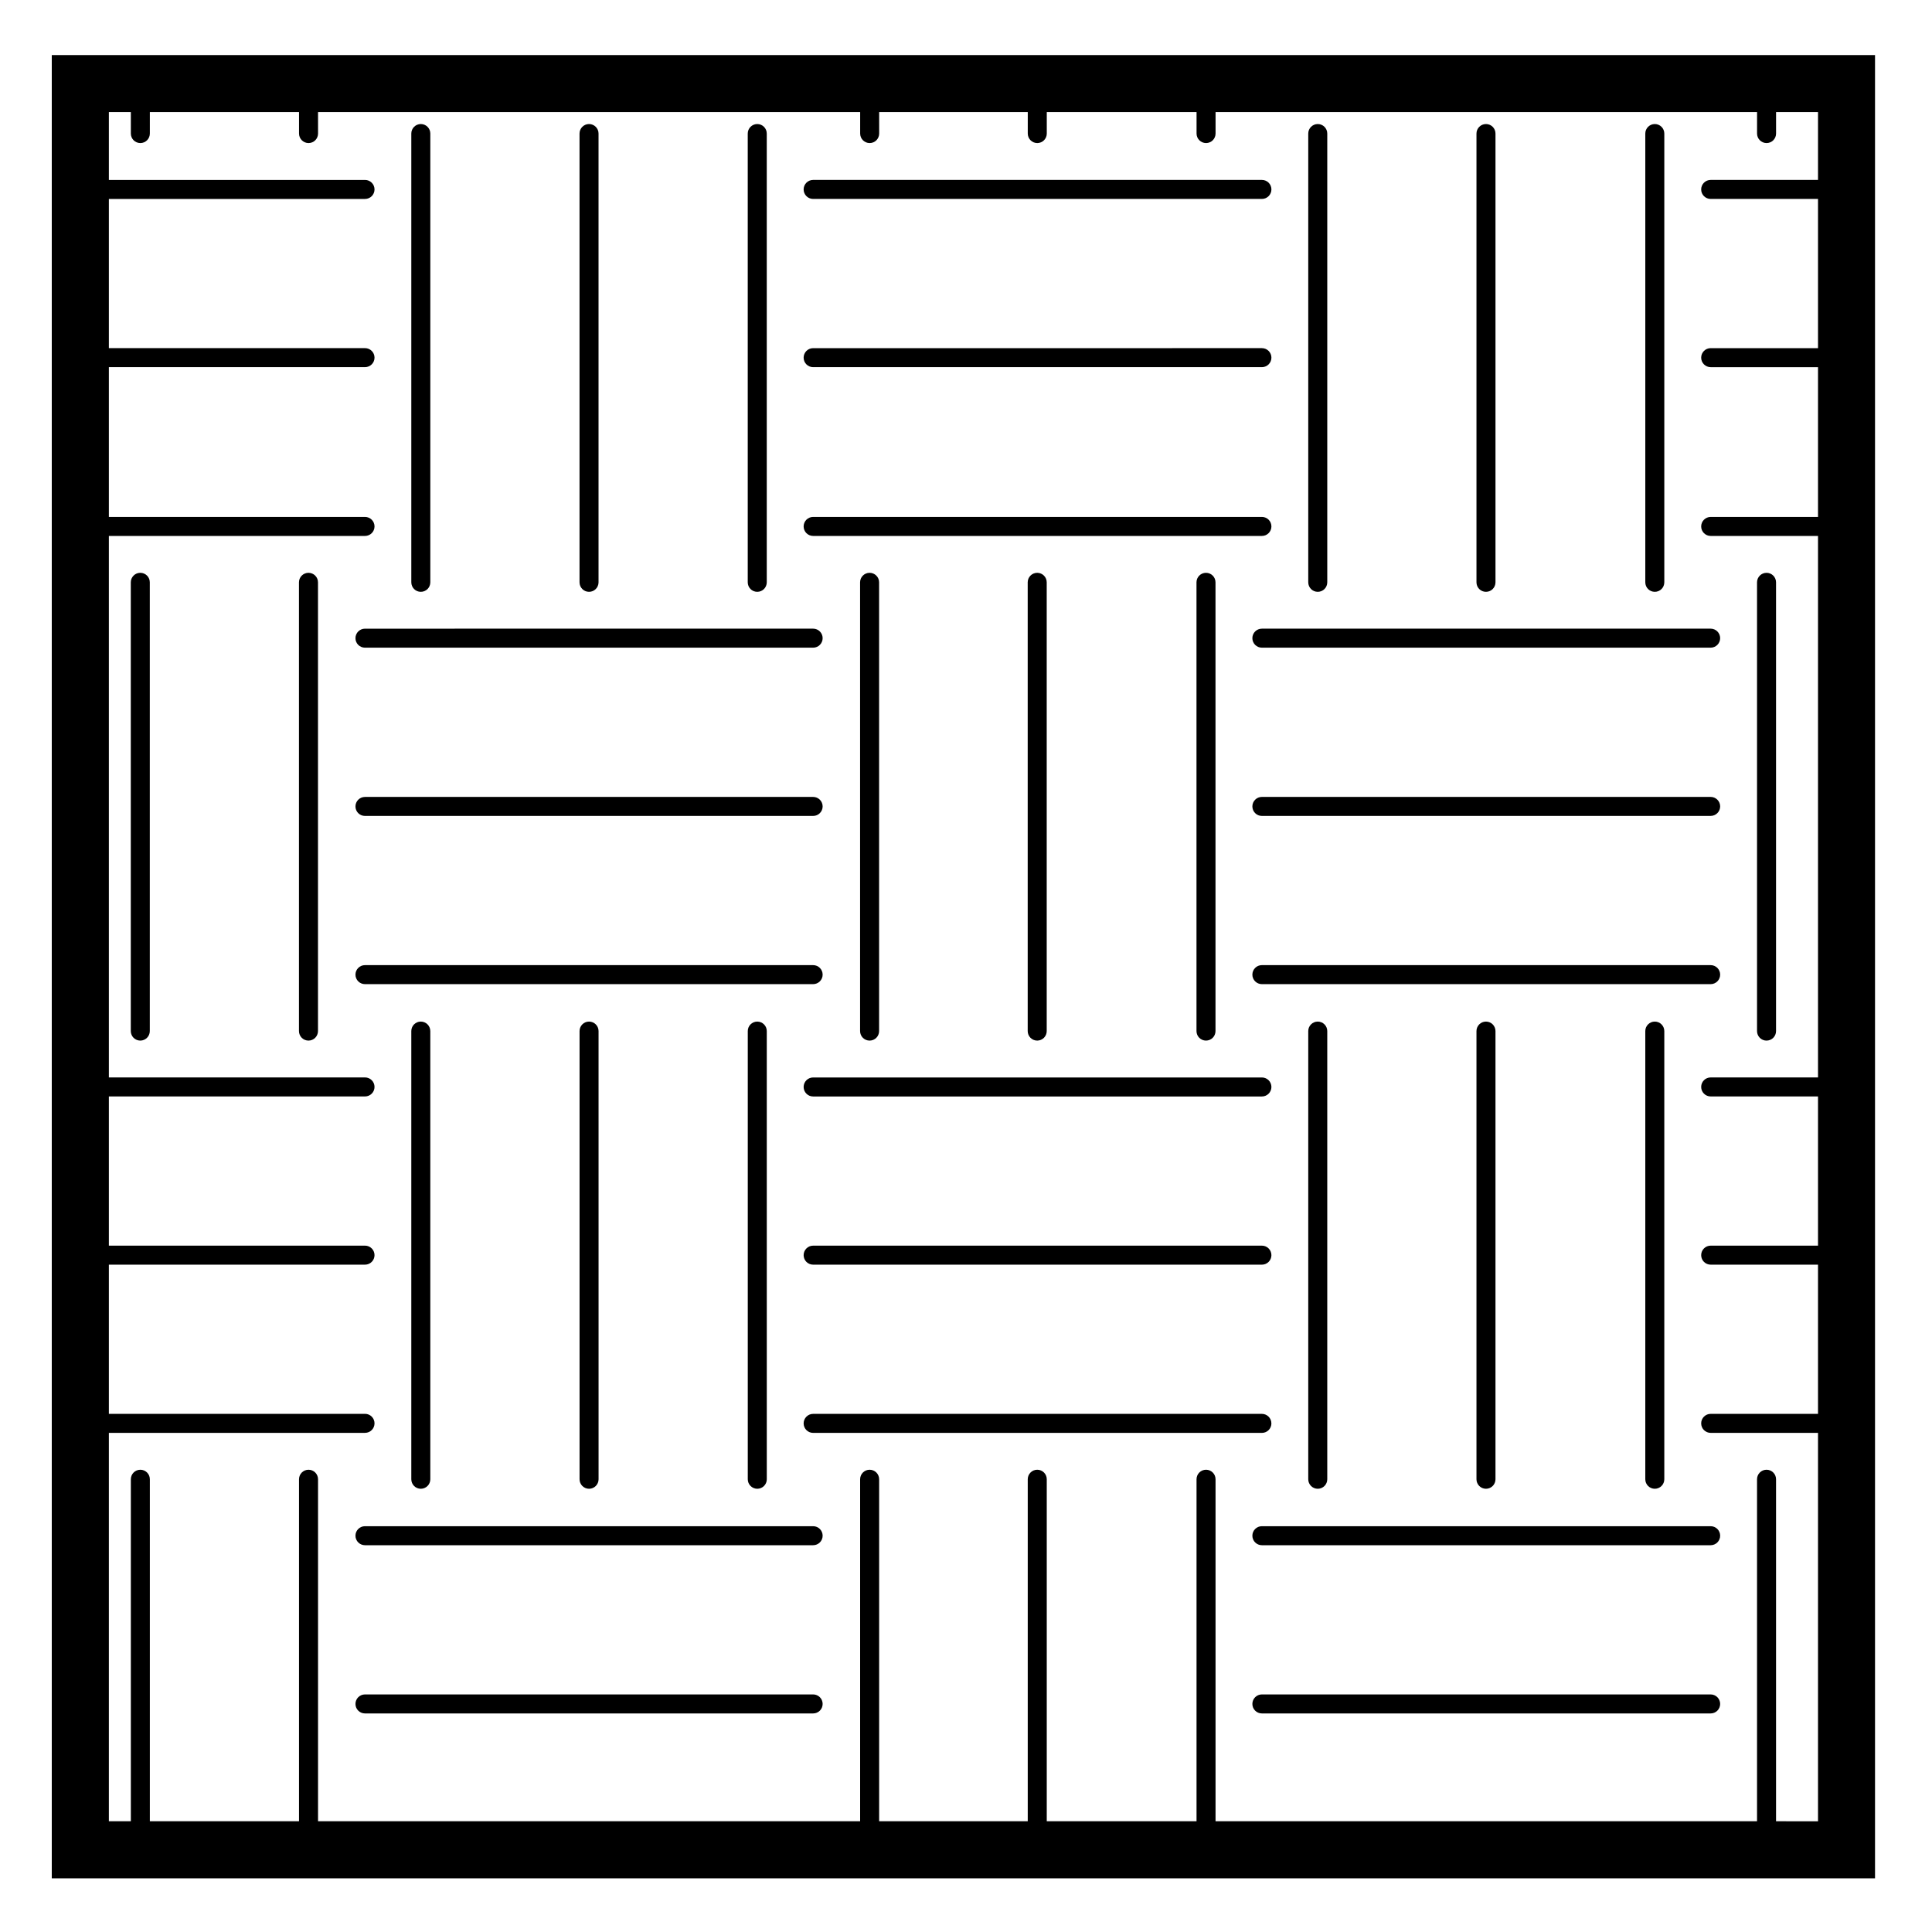
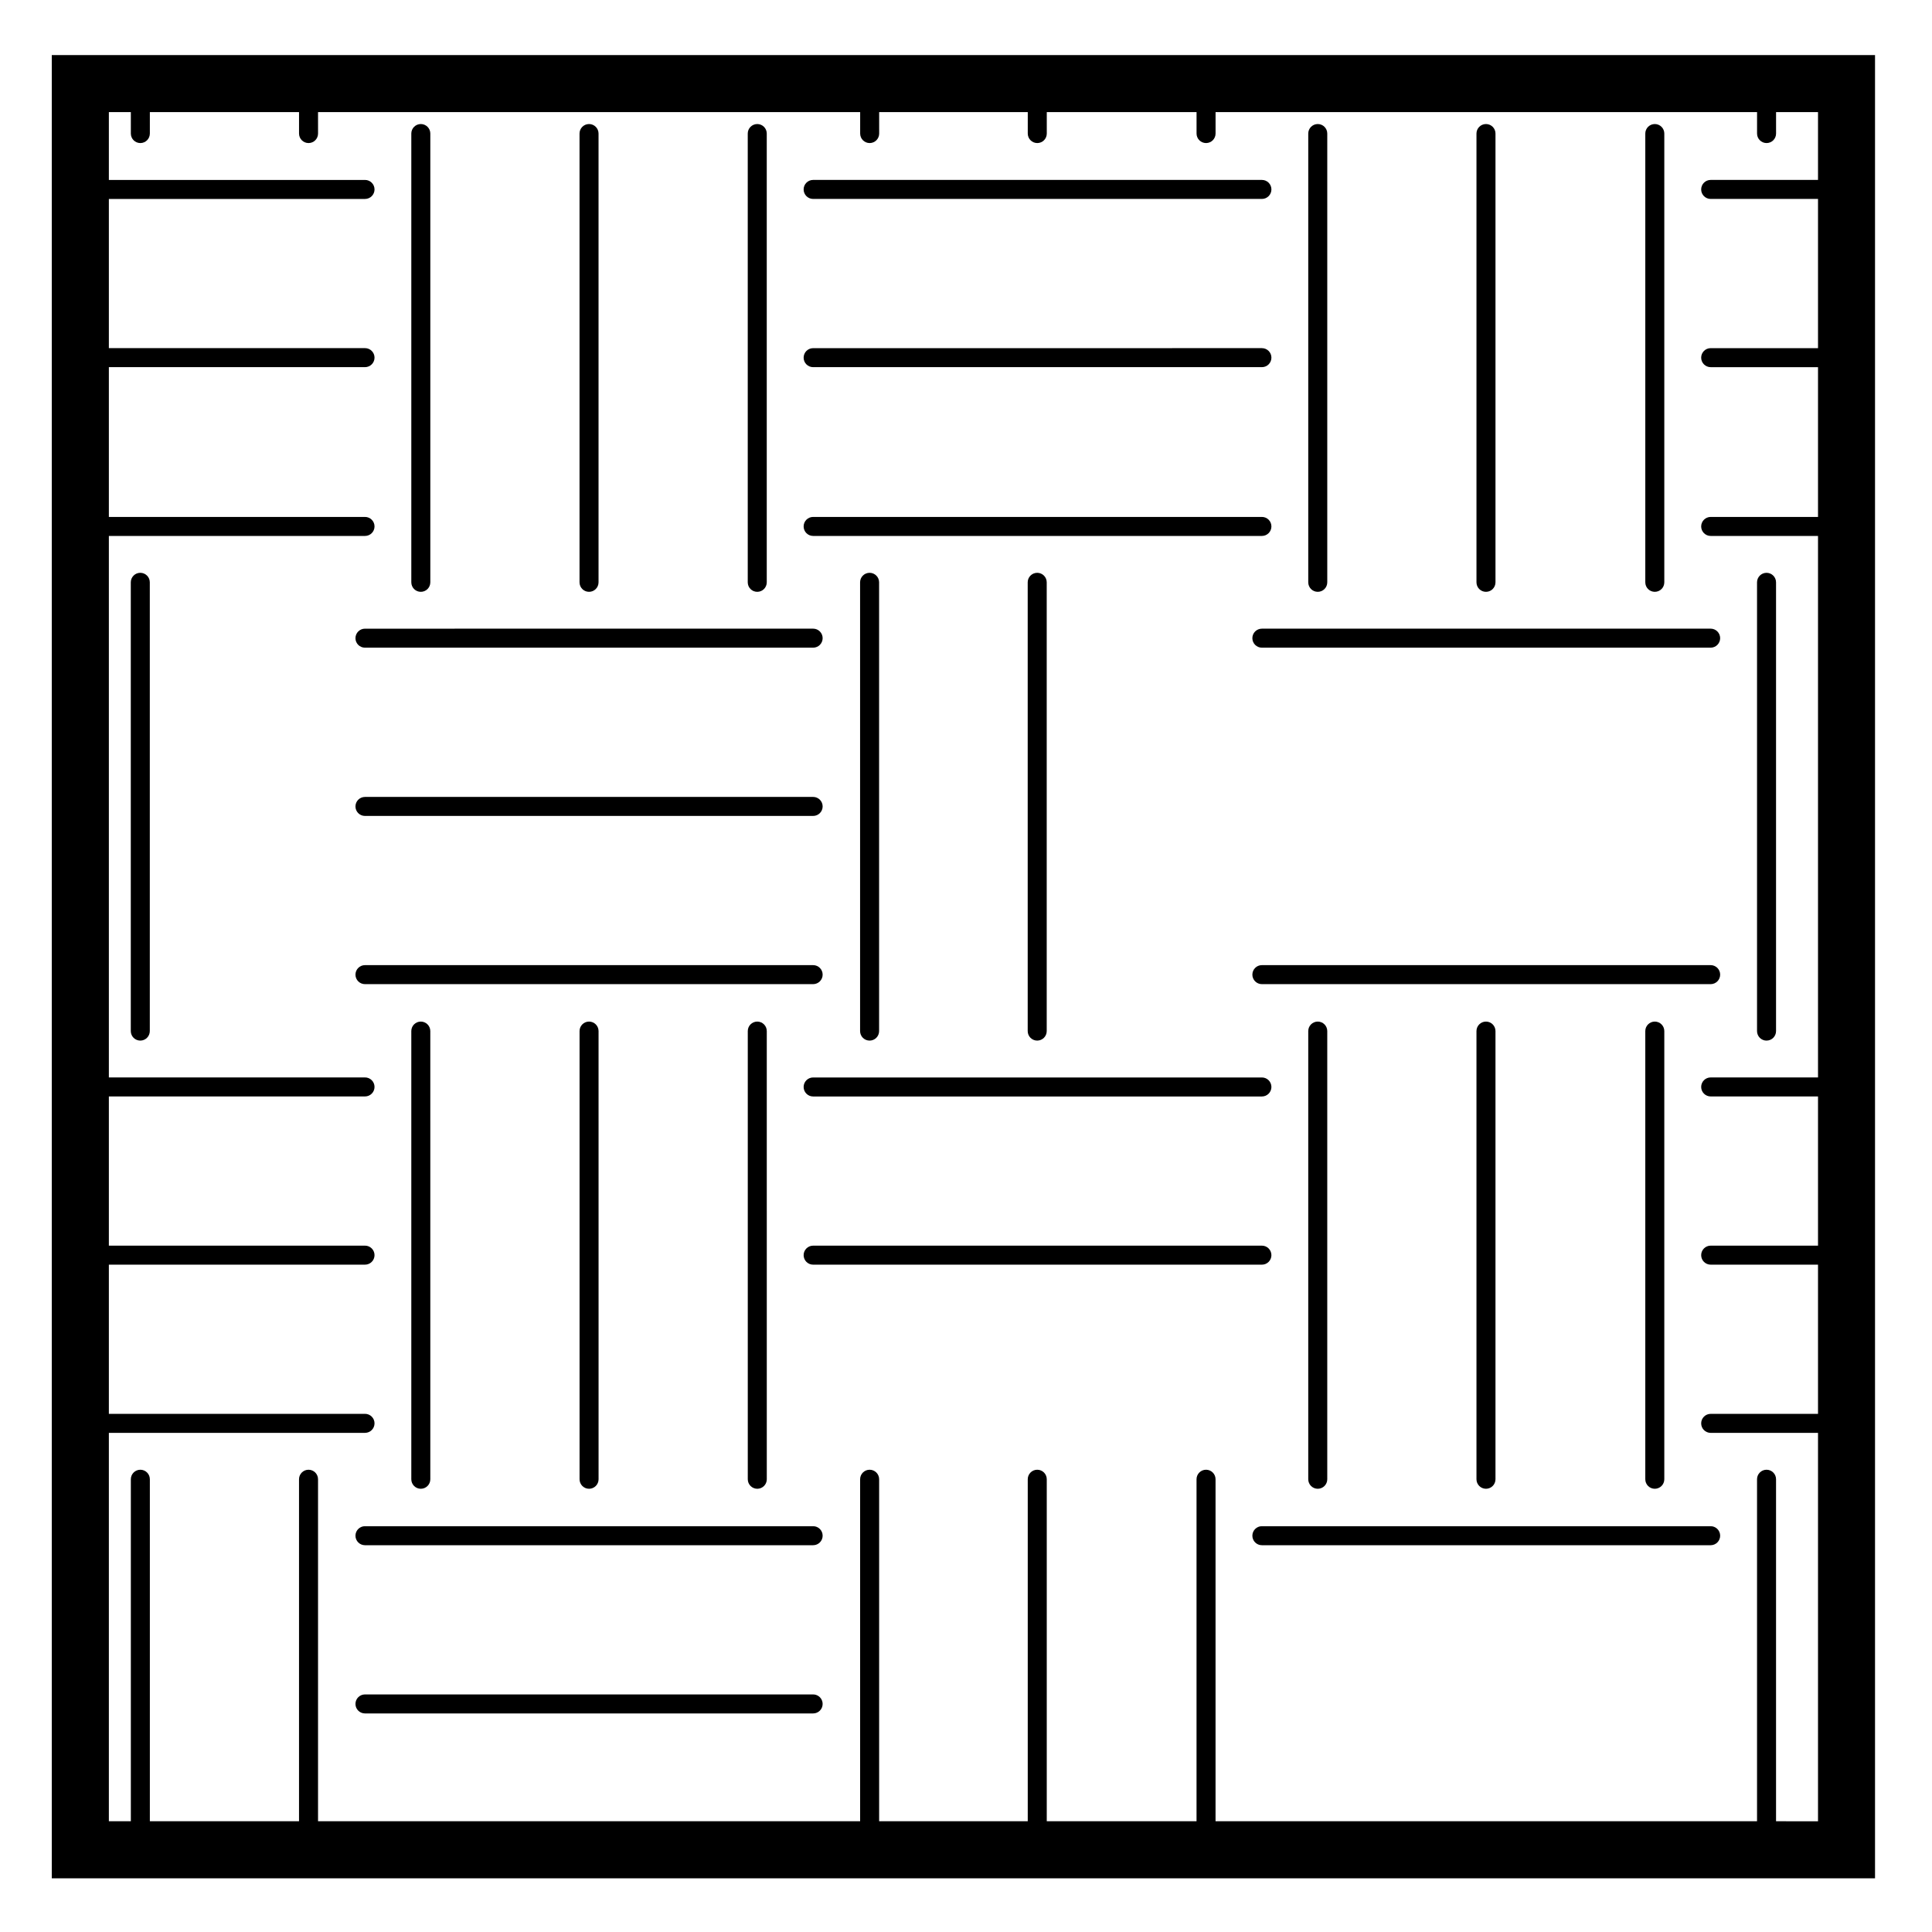
<svg xmlns="http://www.w3.org/2000/svg" fill="#000000" width="800px" height="800px" version="1.1" viewBox="144 144 512 512">
  <g>
-     <path d="m466.12 417.25v-118.93c0-1.391-1.129-2.519-2.519-2.519s-2.519 1.129-2.519 2.519v118.93c0 1.391 1.129 2.519 2.519 2.519 1.391-0.004 2.519-1.125 2.519-2.516z" />
    <path d="m359.49 548.46h-118.77c-1.391 0-2.519 1.125-2.519 2.519 0 1.387 1.129 2.519 2.519 2.519h118.77c1.391 0 2.519-1.133 2.519-2.519 0-1.398-1.129-2.519-2.519-2.519z" />
    <path d="m475.89 313.12c0 1.391 1.129 2.519 2.519 2.519h118.93c1.391 0 2.519-1.129 2.519-2.519s-1.129-2.519-2.519-2.519l-118.93 0.004c-1.391 0-2.519 1.125-2.519 2.516z" />
    <path d="m537.8 300.84c1.391 0 2.519-1.129 2.519-2.519v-118.93c0-1.391-1.129-2.519-2.519-2.519s-2.519 1.129-2.519 2.519v118.93c0 1.395 1.125 2.519 2.519 2.519z" />
-     <path d="m597.34 355.19h-118.93c-1.391 0-2.519 1.129-2.519 2.519 0 1.391 1.129 2.519 2.519 2.519l118.93-0.004c1.391 0 2.519-1.129 2.519-2.519s-1.129-2.516-2.519-2.516z" />
    <path d="m493.22 300.84c1.391 0 2.519-1.129 2.519-2.519v-118.93c0-1.391-1.129-2.519-2.519-2.519s-2.519 1.129-2.519 2.519v118.93c0 1.395 1.129 2.519 2.519 2.519z" />
    <path d="m612.15 419.77c1.391 0 2.519-1.129 2.519-2.519v-118.93c0-1.391-1.129-2.519-2.519-2.519-1.391 0-2.519 1.129-2.519 2.519v118.93c0 1.395 1.129 2.523 2.519 2.523z" />
    <path d="m582.54 300.84c1.391 0 2.519-1.129 2.519-2.519v-118.93c0-1.391-1.129-2.519-2.519-2.519s-2.519 1.129-2.519 2.519v118.93c0 1.395 1.129 2.519 2.519 2.519z" />
    <path d="m478.41 429.54h-118.92c-1.391 0-2.519 1.125-2.519 2.519 0 1.387 1.129 2.519 2.519 2.519h118.93c1.391 0 2.519-1.133 2.519-2.519-0.004-1.395-1.125-2.519-2.523-2.519z" />
    <path d="m535.28 417.25v118.77c0 1.391 1.129 2.519 2.519 2.519s2.519-1.129 2.519-2.519v-118.77c0-1.391-1.129-2.519-2.519-2.519s-2.519 1.121-2.519 2.519z" />
    <path d="m490.7 417.25v118.77c0 1.391 1.129 2.519 2.519 2.519s2.519-1.129 2.519-2.519v-118.77c0-1.391-1.129-2.519-2.519-2.519s-2.519 1.121-2.519 2.519z" />
    <path d="m478.41 474.11h-118.92c-1.391 0-2.519 1.133-2.519 2.519 0 1.395 1.129 2.519 2.519 2.519h118.93c1.391 0 2.519-1.125 2.519-2.519-0.004-1.387-1.125-2.519-2.523-2.519z" />
    <path d="m421.39 417.25v-118.93c0-1.391-1.129-2.519-2.519-2.519s-2.519 1.129-2.519 2.519v118.93c0 1.391 1.129 2.519 2.519 2.519 1.391-0.004 2.519-1.125 2.519-2.516z" />
    <path d="m580.02 417.25v118.77c0 1.391 1.129 2.519 2.519 2.519s2.519-1.129 2.519-2.519v-118.77c0-1.391-1.129-2.519-2.519-2.519s-2.519 1.121-2.519 2.519z" />
    <path d="m376.97 417.25v-118.93c0-1.391-1.129-2.519-2.519-2.519s-2.519 1.129-2.519 2.519v118.93c0 1.391 1.129 2.519 2.519 2.519 1.395-0.004 2.519-1.125 2.519-2.516z" />
    <path d="m597.34 399.77h-118.93c-1.391 0-2.519 1.129-2.519 2.519 0 1.395 1.129 2.519 2.519 2.519h118.93c1.391 0 2.519-1.125 2.519-2.519 0-1.395-1.129-2.519-2.519-2.519z" />
    <path d="m359.49 593.04h-118.77c-1.391 0-2.519 1.133-2.519 2.519 0 1.395 1.129 2.519 2.519 2.519h118.77c1.391 0 2.519-1.125 2.519-2.519 0-1.387-1.129-2.519-2.519-2.519z" />
    <path d="m297.59 417.25v118.77c0 1.391 1.129 2.519 2.519 2.519s2.519-1.129 2.519-2.519l-0.004-118.77c0-1.391-1.129-2.519-2.519-2.519-1.391 0-2.516 1.121-2.516 2.519z" />
    <path d="m255.52 300.84c1.391 0 2.519-1.129 2.519-2.519v-118.93c0-1.391-1.129-2.519-2.519-2.519s-2.519 1.129-2.519 2.519v118.93c0.004 1.395 1.129 2.519 2.519 2.519z" />
-     <path d="m480.93 521.21c0-1.387-1.129-2.519-2.519-2.519h-118.92c-1.391 0-2.519 1.133-2.519 2.519 0 1.395 1.129 2.519 2.519 2.519h118.93c1.395 0 2.516-1.125 2.516-2.519z" />
    <path d="m253 417.25v118.77c0 1.391 1.129 2.519 2.519 2.519 1.391 0 2.519-1.129 2.519-2.519l-0.004-118.77c0-1.391-1.129-2.519-2.519-2.519s-2.516 1.121-2.516 2.519z" />
    <path d="m362.01 402.29c0-1.391-1.129-2.519-2.519-2.519h-118.77c-1.391 0-2.519 1.129-2.519 2.519 0 1.395 1.129 2.519 2.519 2.519h118.77c1.391-0.004 2.519-1.129 2.519-2.519z" />
    <path d="m240.72 360.23h118.77c1.391 0 2.519-1.129 2.519-2.519s-1.129-2.519-2.519-2.519l-118.77 0.004c-1.391 0-2.519 1.129-2.519 2.519 0 1.387 1.125 2.516 2.519 2.516z" />
-     <path d="m225.75 295.8c-1.391 0-2.519 1.129-2.519 2.519v118.93c0 1.391 1.129 2.519 2.519 2.519s2.519-1.129 2.519-2.519v-118.93c0-1.391-1.129-2.519-2.519-2.519z" />
    <path d="m181.18 295.8c-1.391 0-2.519 1.129-2.519 2.519v118.93c0 1.391 1.129 2.519 2.519 2.519 1.391 0 2.519-1.129 2.519-2.519v-118.93c0-1.391-1.125-2.519-2.519-2.519z" />
    <path d="m342.17 417.25v118.77c0 1.391 1.129 2.519 2.519 2.519s2.519-1.129 2.519-2.519l-0.004-118.77c0-1.391-1.129-2.519-2.519-2.519s-2.516 1.121-2.516 2.519z" />
    <path d="m597.34 548.46h-118.93c-1.391 0-2.519 1.125-2.519 2.519 0 1.387 1.129 2.519 2.519 2.519h118.93c1.391 0 2.519-1.133 2.519-2.519 0-1.398-1.129-2.519-2.519-2.519z" />
    <path d="m359.49 241.3h118.93c1.391 0 2.519-1.129 2.519-2.519s-1.129-2.519-2.519-2.519l-118.93 0.004c-1.391 0-2.519 1.129-2.519 2.519s1.129 2.516 2.519 2.516z" />
    <path d="m359.49 196.72h118.93c1.391 0 2.519-1.129 2.519-2.519s-1.129-2.519-2.519-2.519h-118.93c-1.391 0-2.519 1.129-2.519 2.519s1.129 2.519 2.519 2.519z" />
-     <path d="m597.34 593.04h-118.93c-1.391 0-2.519 1.133-2.519 2.519 0 1.395 1.129 2.519 2.519 2.519h118.93c1.391 0 2.519-1.125 2.519-2.519 0-1.387-1.129-2.519-2.519-2.519z" />
    <path d="m240.72 315.64h118.77c1.391 0 2.519-1.129 2.519-2.519s-1.129-2.519-2.519-2.519l-118.77 0.004c-1.391 0-2.519 1.129-2.519 2.519 0 1.387 1.125 2.516 2.519 2.516z" />
    <path d="m344.68 300.84c1.391 0 2.519-1.129 2.519-2.519v-118.93c0-1.391-1.129-2.519-2.519-2.519s-2.519 1.129-2.519 2.519v118.93c0.004 1.395 1.125 2.519 2.519 2.519z" />
    <path d="m300.1 300.84c1.391 0 2.519-1.129 2.519-2.519v-118.93c0-1.391-1.129-2.519-2.519-2.519-1.391 0-2.519 1.129-2.519 2.519v118.93c0.004 1.395 1.129 2.519 2.519 2.519z" />
    <path d="m359.49 286.03h118.93c1.391 0 2.519-1.129 2.519-2.519s-1.129-2.519-2.519-2.519h-118.93c-1.391 0-2.519 1.129-2.519 2.519s1.129 2.519 2.519 2.519z" />
    <path d="m165.28 158.59h-7.559v483.18h483.18v-483.18h-7.559zm449.39 468.06v-90.637c0-1.391-1.129-2.519-2.519-2.519-1.391 0-2.519 1.129-2.519 2.519v90.637h-143.5v-90.637c0-1.391-1.129-2.519-2.519-2.519s-2.519 1.129-2.519 2.519v90.637h-39.691v-90.637c0-1.391-1.129-2.519-2.519-2.519s-2.519 1.129-2.519 2.519v90.637h-39.383v-90.637c0-1.391-1.129-2.519-2.519-2.519s-2.519 1.129-2.519 2.519v90.637h-143.66v-90.637c0-1.391-1.129-2.519-2.519-2.519s-2.519 1.129-2.519 2.519v90.637h-39.531v-90.637c0-1.391-1.129-2.519-2.519-2.519-1.391 0-2.519 1.129-2.519 2.519v90.637h-5.824v-102.93h67.883c1.391 0 2.519-1.125 2.519-2.519 0-1.387-1.129-2.519-2.519-2.519l-67.883 0.004v-39.539h67.883c1.391 0 2.519-1.125 2.519-2.519 0-1.387-1.129-2.519-2.519-2.519h-67.883v-39.539h67.883c1.391 0 2.519-1.133 2.519-2.519 0-1.395-1.129-2.519-2.519-2.519h-67.883v-143.5h67.883c1.391 0 2.519-1.129 2.519-2.519s-1.129-2.519-2.519-2.519h-67.883v-39.695h67.883c1.391 0 2.519-1.129 2.519-2.519s-1.129-2.519-2.519-2.519l-67.883 0.004v-39.539h67.883c1.391 0 2.519-1.129 2.519-2.519s-1.129-2.519-2.519-2.519h-67.883v-17.98h5.824v5.688c0 1.391 1.129 2.519 2.519 2.519 1.391 0 2.519-1.129 2.519-2.519v-5.688h39.535v5.688c0 1.391 1.129 2.519 2.519 2.519s2.519-1.129 2.519-2.519l-0.004-5.688h143.67v5.688c0 1.391 1.129 2.519 2.519 2.519s2.519-1.129 2.519-2.519l-0.004-5.688h39.383v5.688c0 1.391 1.129 2.519 2.519 2.519s2.519-1.129 2.519-2.519v-5.688h39.691v5.688c0 1.391 1.129 2.519 2.519 2.519s2.519-1.129 2.519-2.519v-5.688h143.5v5.688c0 1.391 1.129 2.519 2.519 2.519 1.391 0 2.519-1.129 2.519-2.519v-5.688h11.117v17.977h-28.445c-1.391 0-2.519 1.129-2.519 2.519s1.129 2.519 2.519 2.519h28.445v39.543h-28.445c-1.391 0-2.519 1.129-2.519 2.519s1.129 2.519 2.519 2.519h28.445v39.695l-28.445-0.004c-1.391 0-2.519 1.129-2.519 2.519s1.129 2.519 2.519 2.519h28.445v143.5h-28.445c-1.391 0-2.519 1.125-2.519 2.519 0 1.387 1.129 2.519 2.519 2.519h28.445v39.539h-28.445c-1.391 0-2.519 1.133-2.519 2.519 0 1.395 1.129 2.519 2.519 2.519h28.445v39.539h-28.445c-1.391 0-2.519 1.133-2.519 2.519 0 1.395 1.129 2.519 2.519 2.519h28.445v102.93l-11.117-0.004z" />
  </g>
</svg>